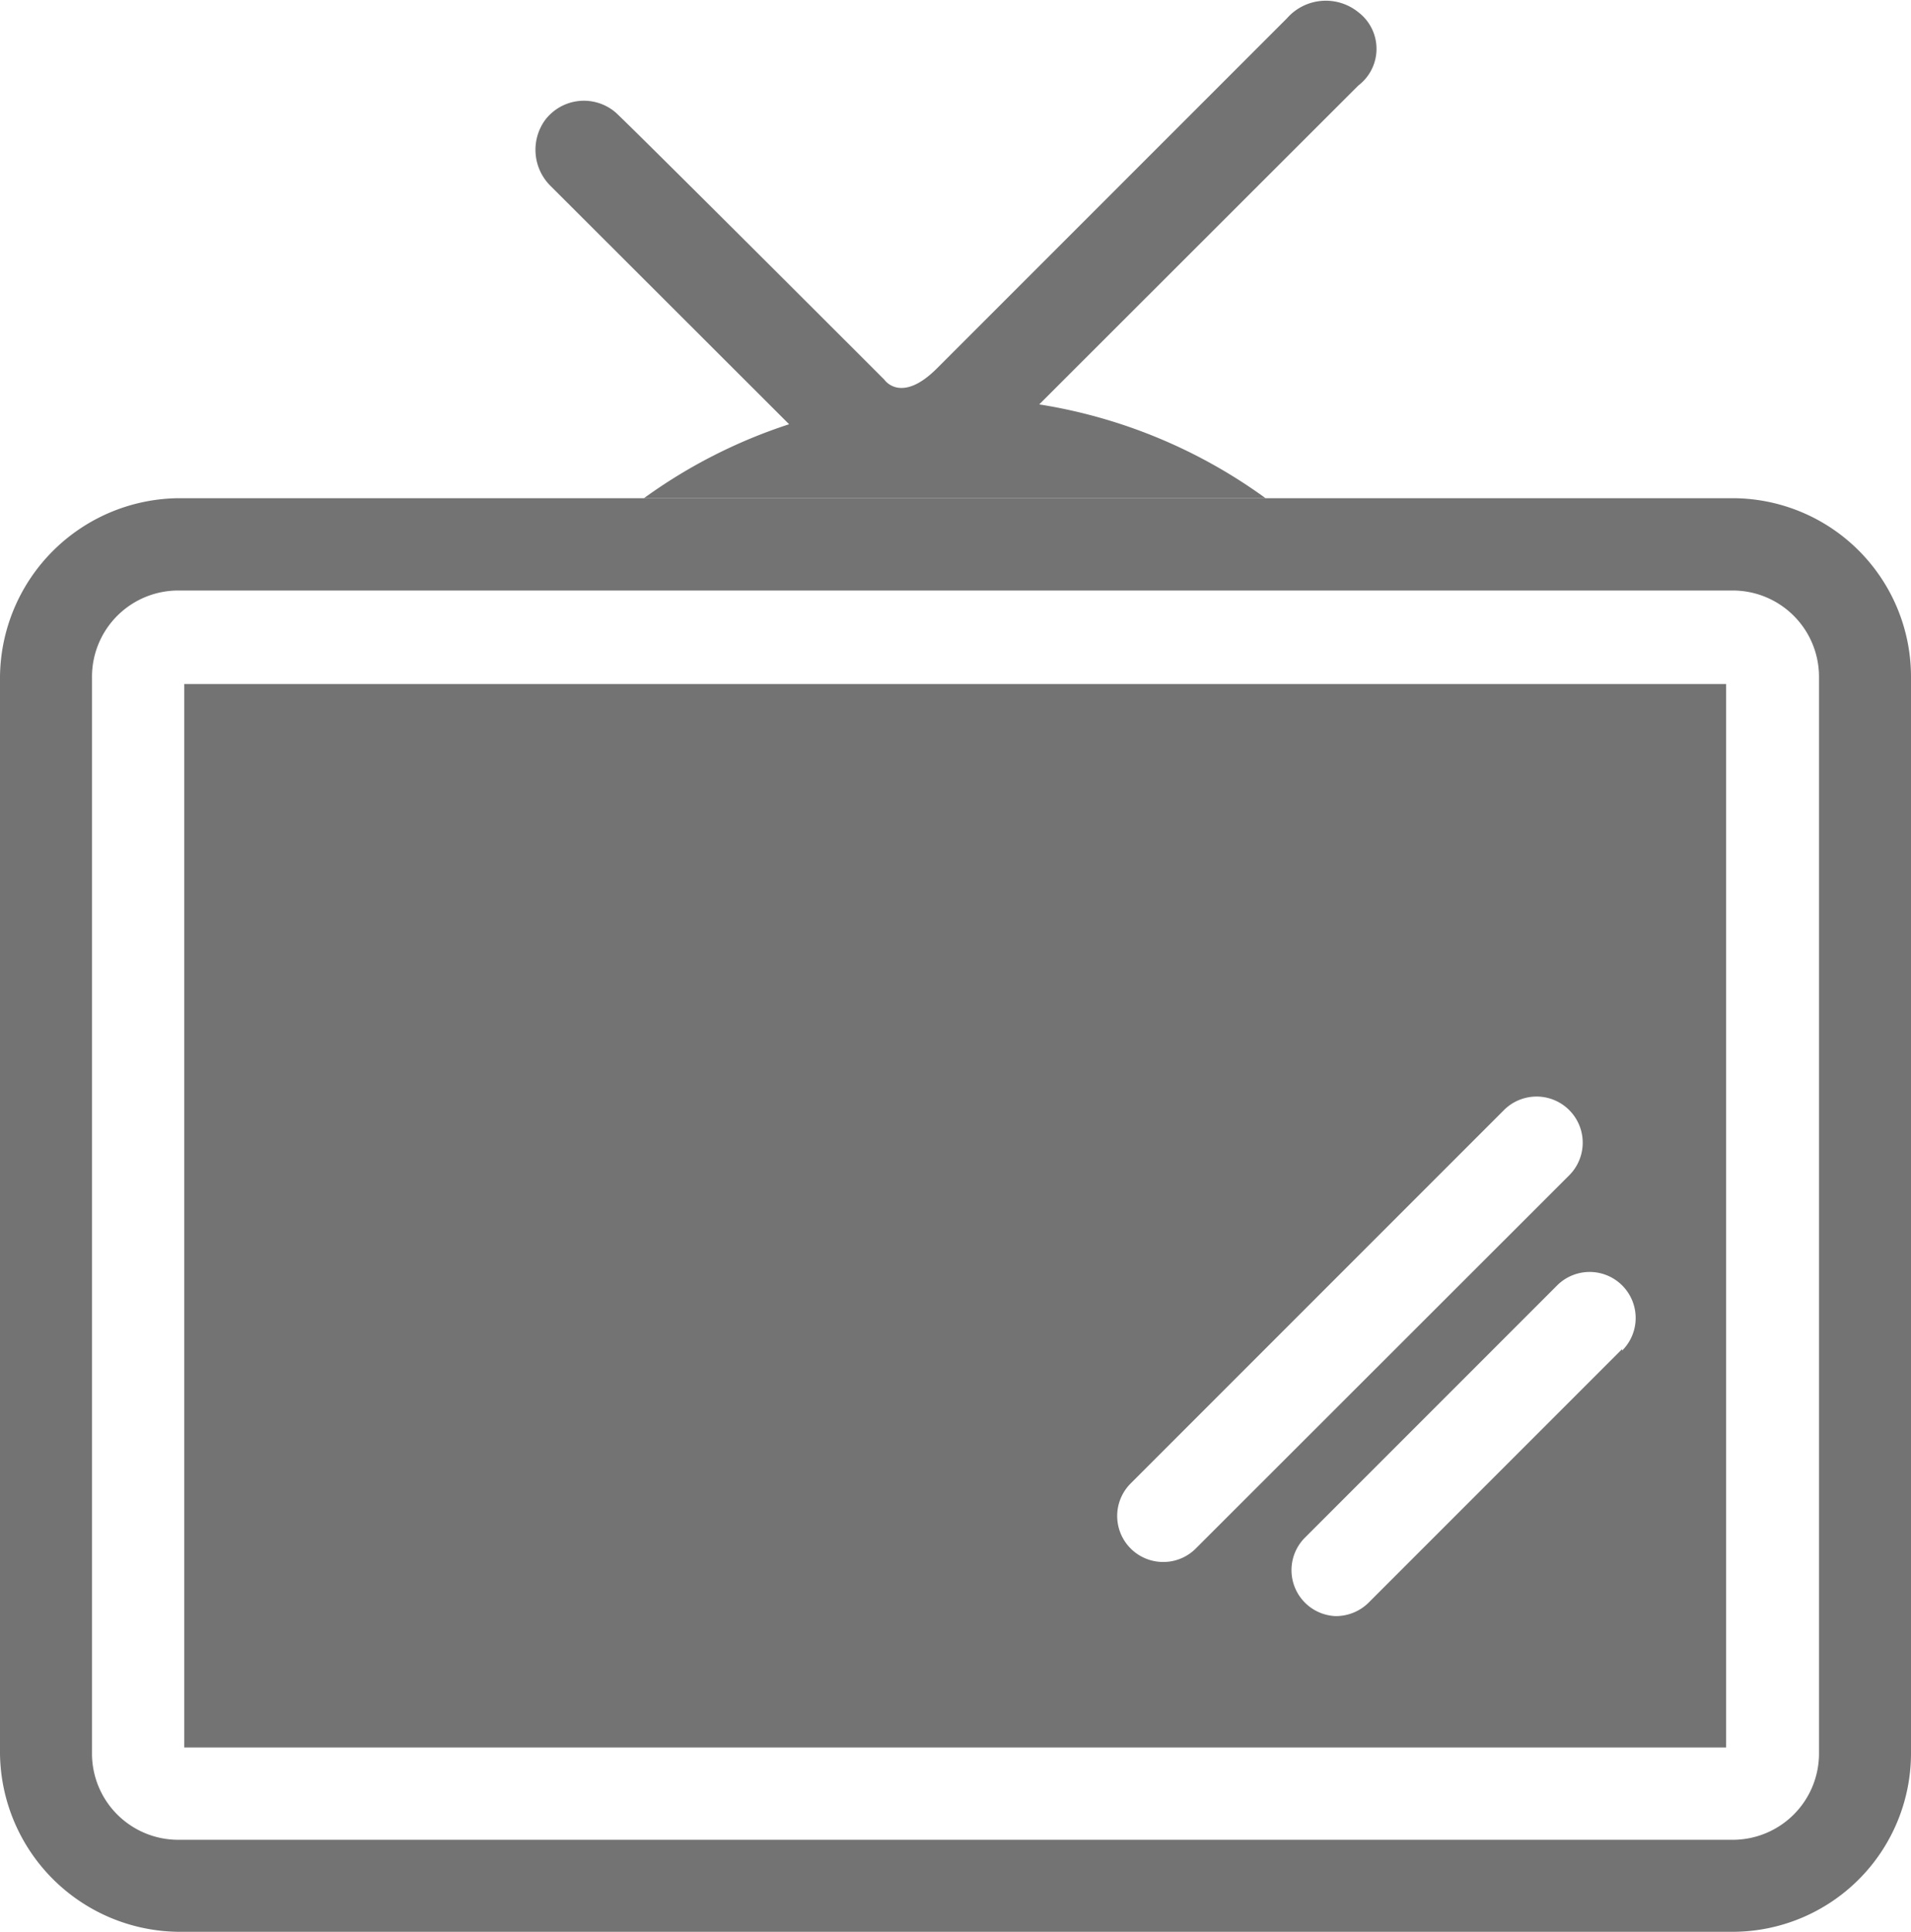
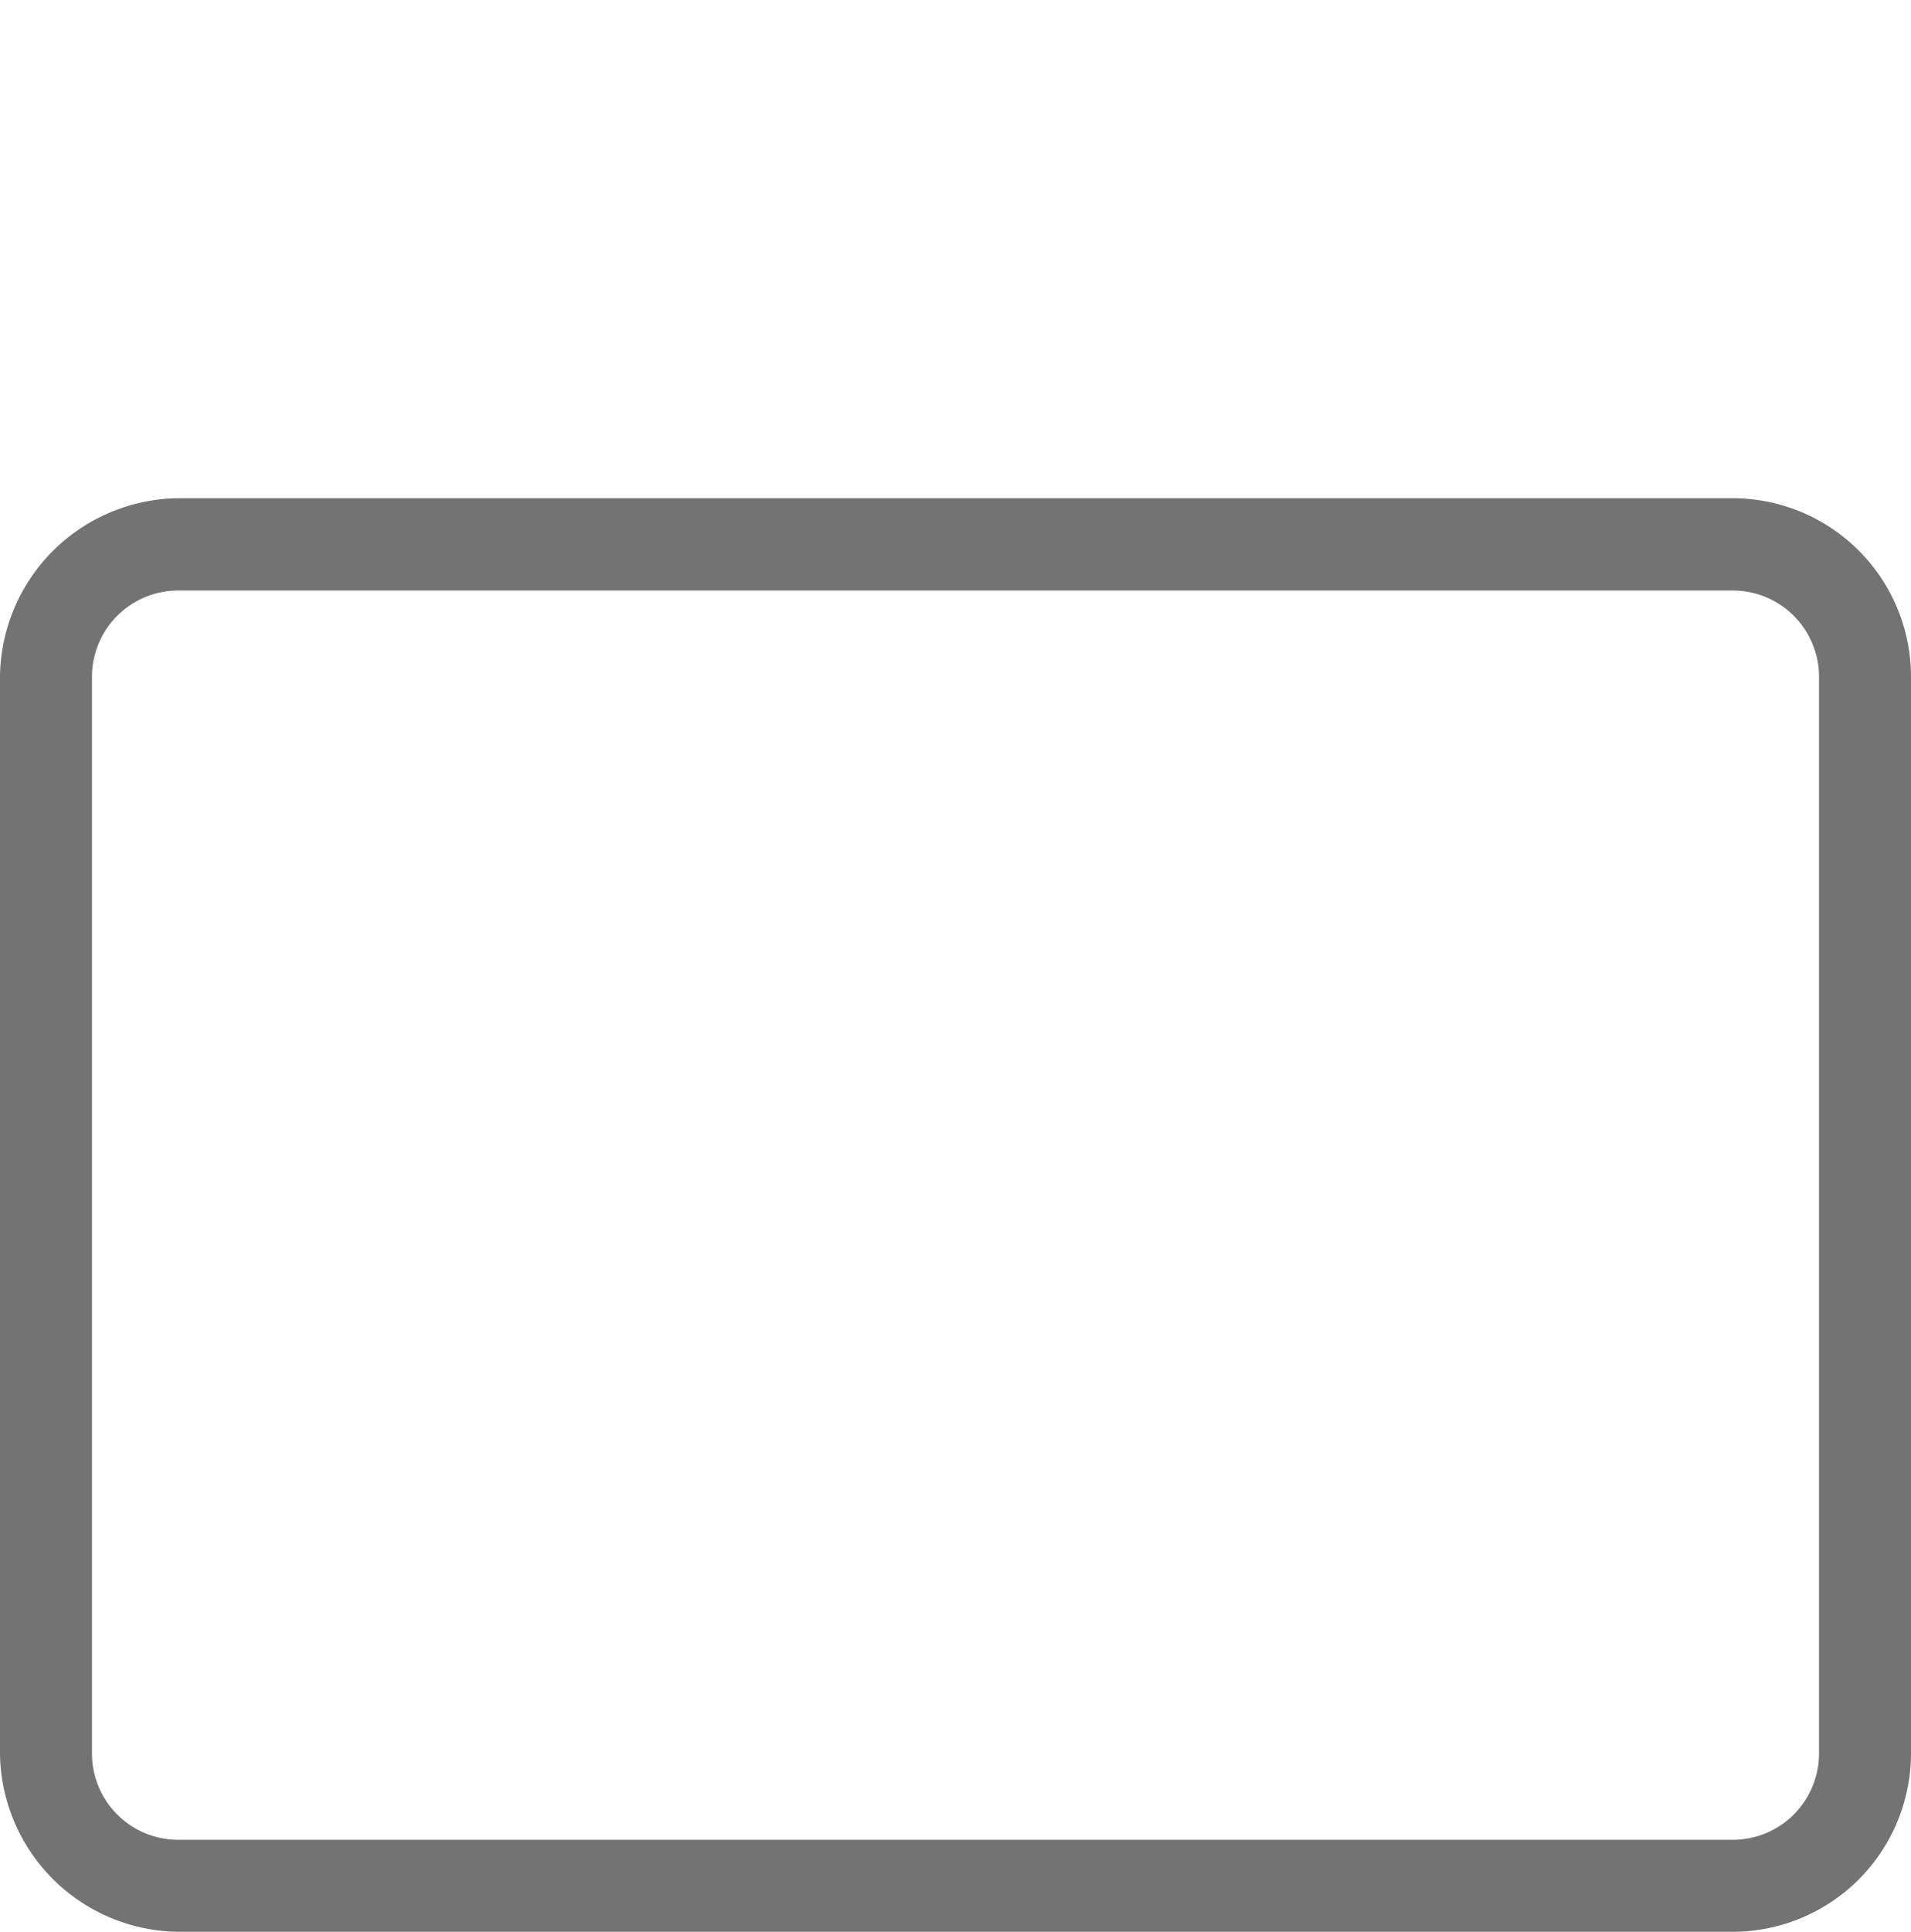
<svg xmlns="http://www.w3.org/2000/svg" id="レイヤー_1" data-name="レイヤー 1" viewBox="0 0 63.57 64.25">
  <defs>
    <style>.cls-1{fill:#737373;}</style>
  </defs>
  <title>名称未設定-1</title>
  <path class="cls-1" d="M63.23,24.89a2.87,2.87,0,0,1,2.86,2.86V63.58a2.87,2.87,0,0,1-2.86,2.86H11.5a2.87,2.87,0,0,1-2.86-2.86V27.75a2.87,2.87,0,0,1,2.86-2.86H63.23m0-3.07H11.5a6,6,0,0,0-5.92,5.93V63.58A6,6,0,0,0,11.5,69.5H63.23a5.94,5.94,0,0,0,5.92-5.92V27.75a5.94,5.94,0,0,0-5.92-5.93Z" transform="translate(-5.58 -5.25)" />
-   <path class="cls-1" d="M31.83,19.36h0A17.4,17.4,0,0,0,27,21.82H47.68a17.43,17.43,0,0,0-7.53-3.12L50.77,8.09a1.53,1.53,0,0,0,0-2.43,1.72,1.72,0,0,0-2.38.2L36.75,17.5c-1.2,1.2-1.75.38-1.75.38S26.85,9.73,26.07,9a1.62,1.62,0,0,0-2.37.26,1.69,1.69,0,0,0,.19,2.17Z" transform="translate(-5.58 -5.25)" />
-   <path class="cls-1" d="M11.71,28V63.37H63V28ZM44.28,57.2a1.53,1.53,0,0,1-1.09-2.61L55.61,42.17a1.53,1.53,0,0,1,2.17,2.17L45.36,56.75A1.52,1.52,0,0,1,44.28,57.2Zm15.26-7.08-8.42,8.42A1.55,1.55,0,0,1,50,59,1.53,1.53,0,0,1,49,56.38L57.38,48a1.53,1.53,0,1,1,2.16,2.17Z" transform="translate(-5.58 -5.25)" />
</svg>